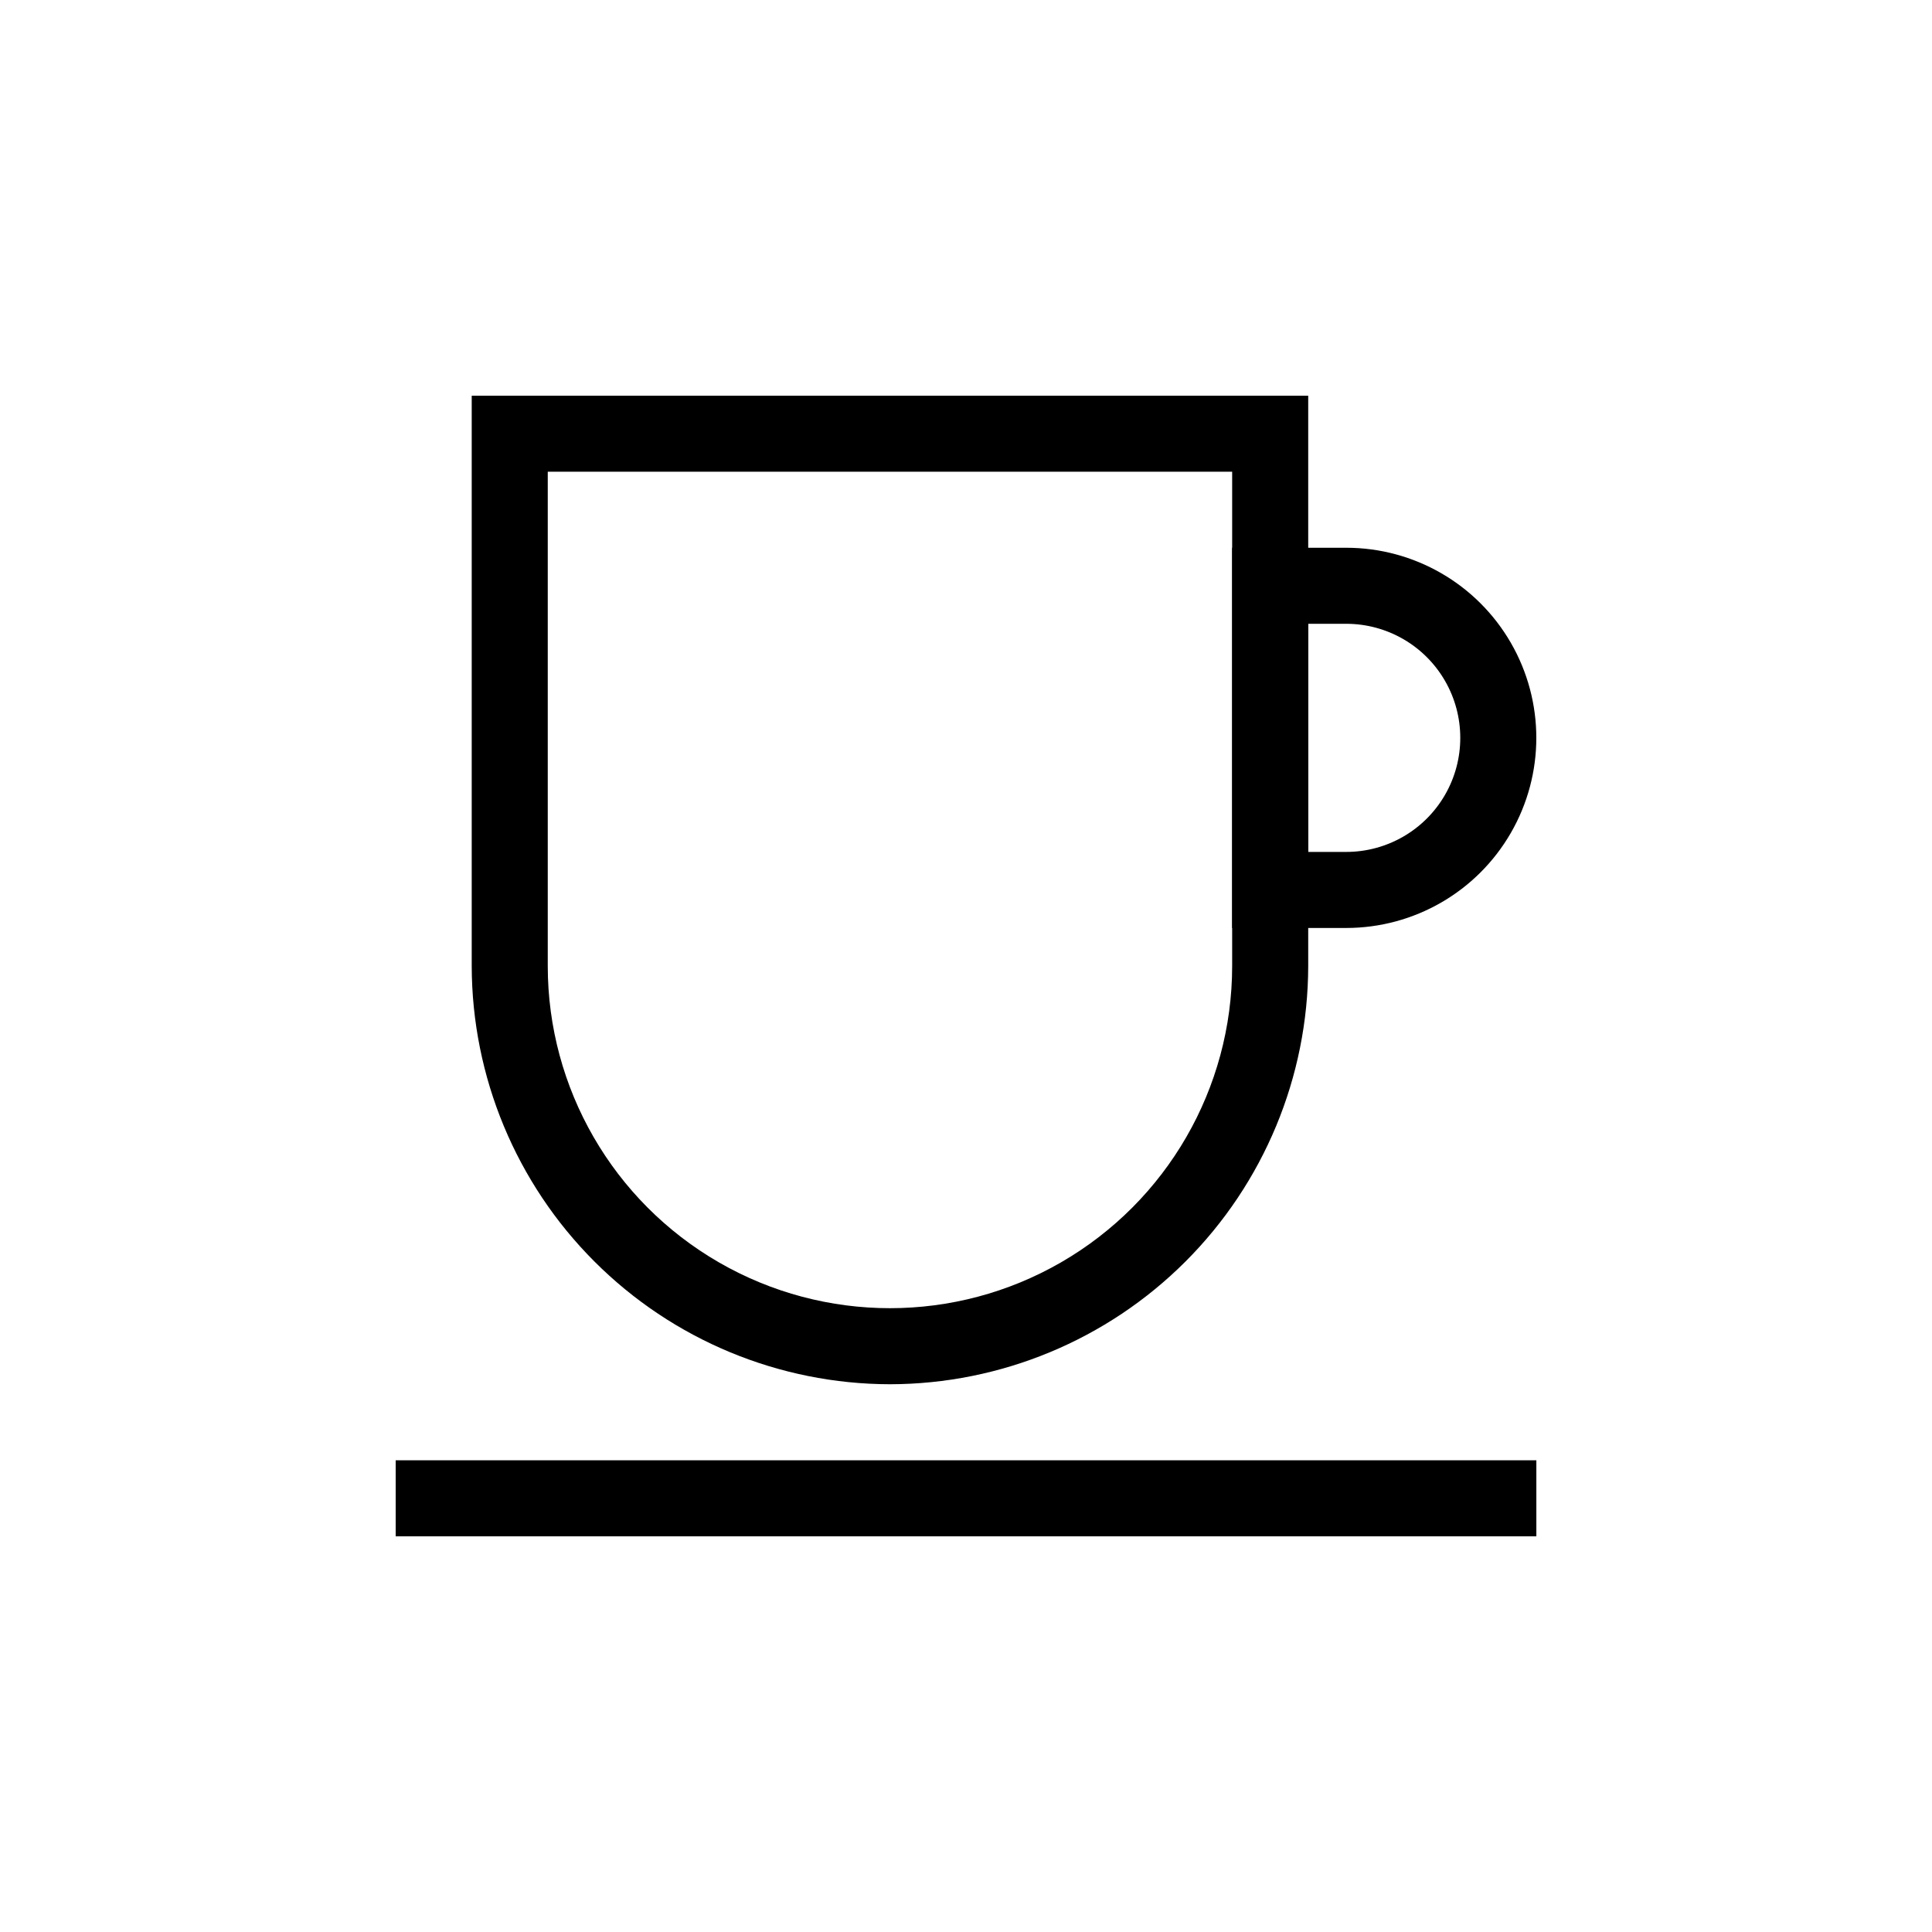
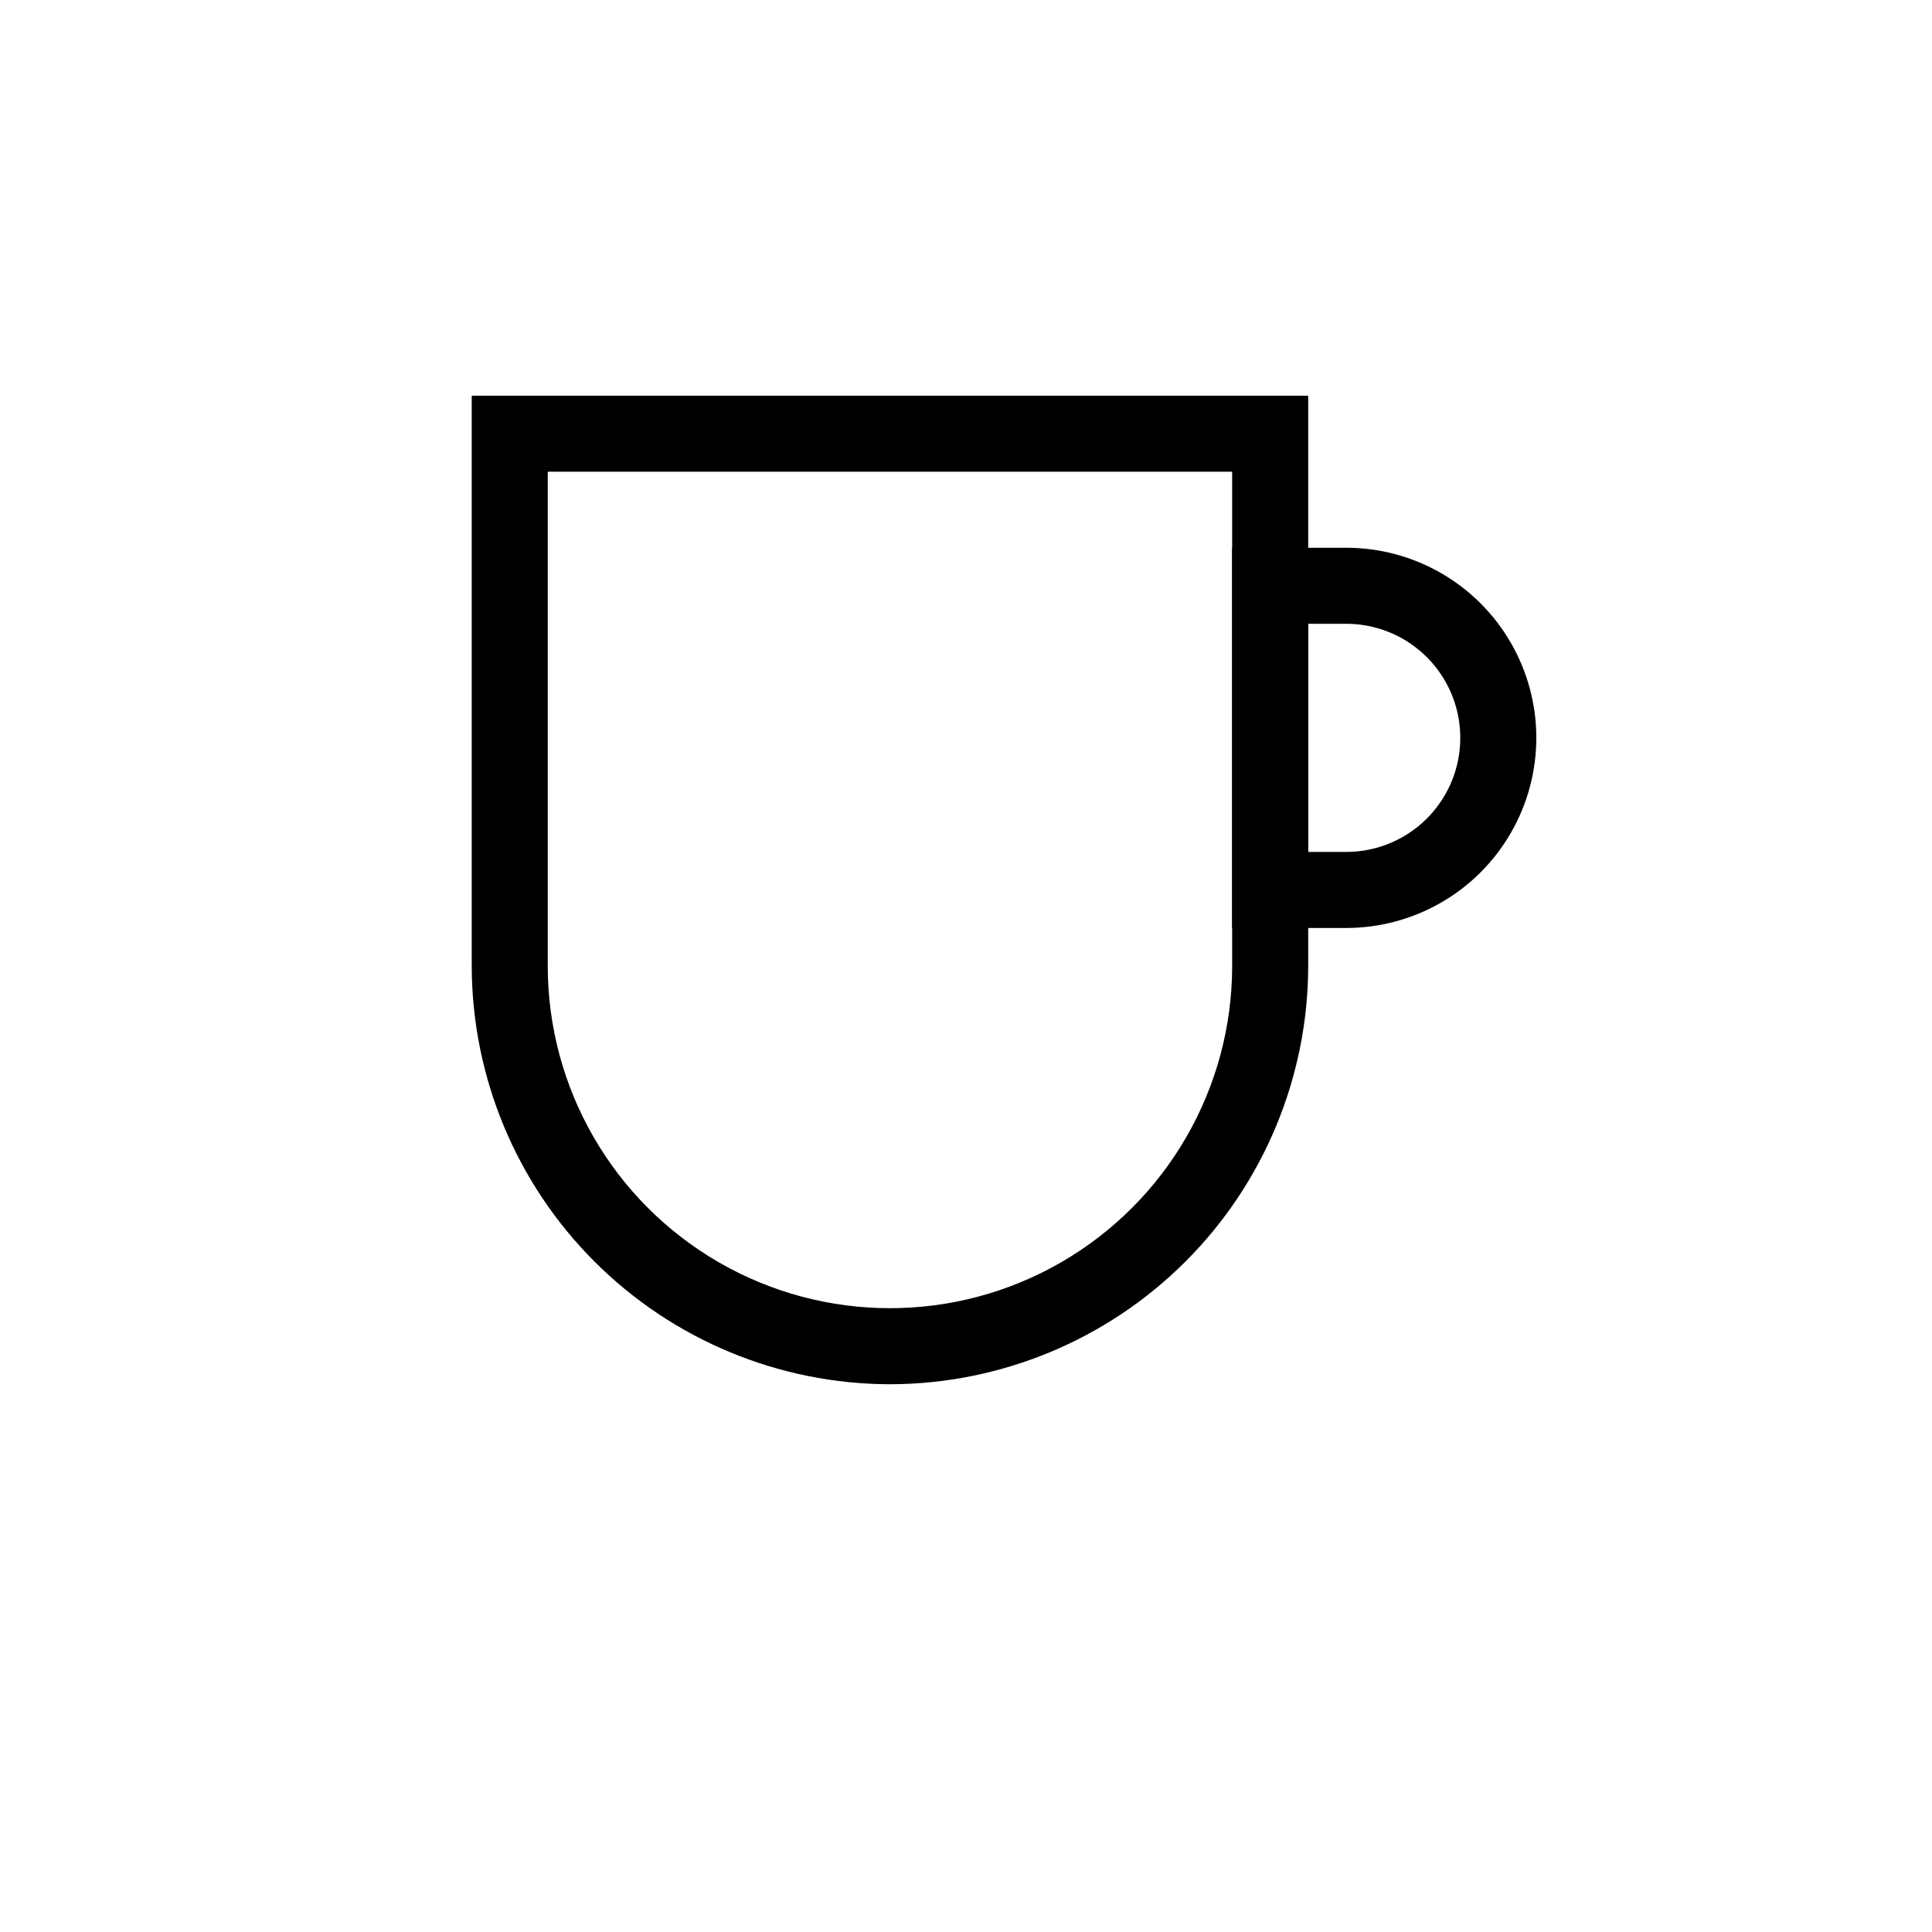
<svg xmlns="http://www.w3.org/2000/svg" fill="#000000" width="800px" height="800px" version="1.1" viewBox="144 144 512 512">
  <g>
    <path d="m379.85 510.84c-29.383-0.051-57.543-11.746-78.316-32.523-20.773-20.773-32.469-48.934-32.523-78.312v-151.14h221.68v151.14c-0.051 29.379-11.746 57.539-32.523 78.312-20.773 20.777-48.934 32.473-78.312 32.523zm-90.688-241.83v130.99c0 32.398 17.285 62.336 45.344 78.535 28.059 16.199 62.625 16.199 90.684 0 28.059-16.199 45.344-46.137 45.344-78.535v-130.99z" />
-     <path d="m248.86 530.99h302.29v20.152h-302.29z" />
    <path d="m500.76 389.92h-30.23v-100.76h30.23c18 0 34.629 9.602 43.629 25.191 9 15.586 9 34.793 0 50.379-9 15.59-25.629 25.191-43.629 25.191zm-10.078-20.152h10.078c10.797 0 20.777-5.762 26.176-15.113 5.402-9.352 5.402-20.875 0-30.23-5.398-9.352-15.379-15.113-26.176-15.113h-10.078z" />
  </g>
</svg>